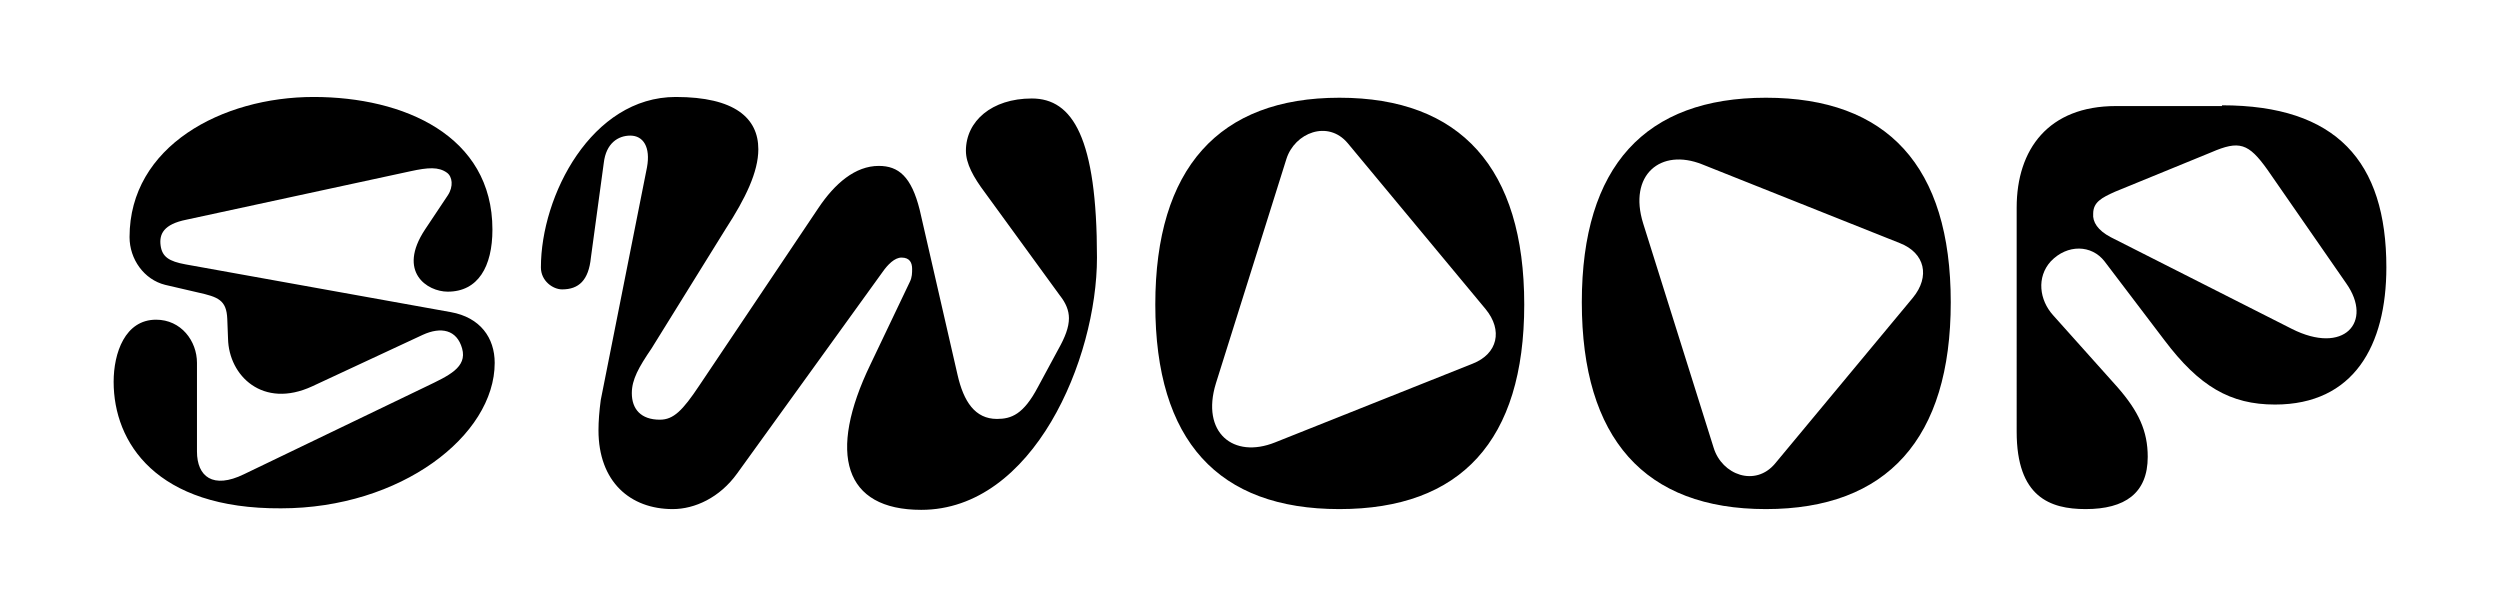
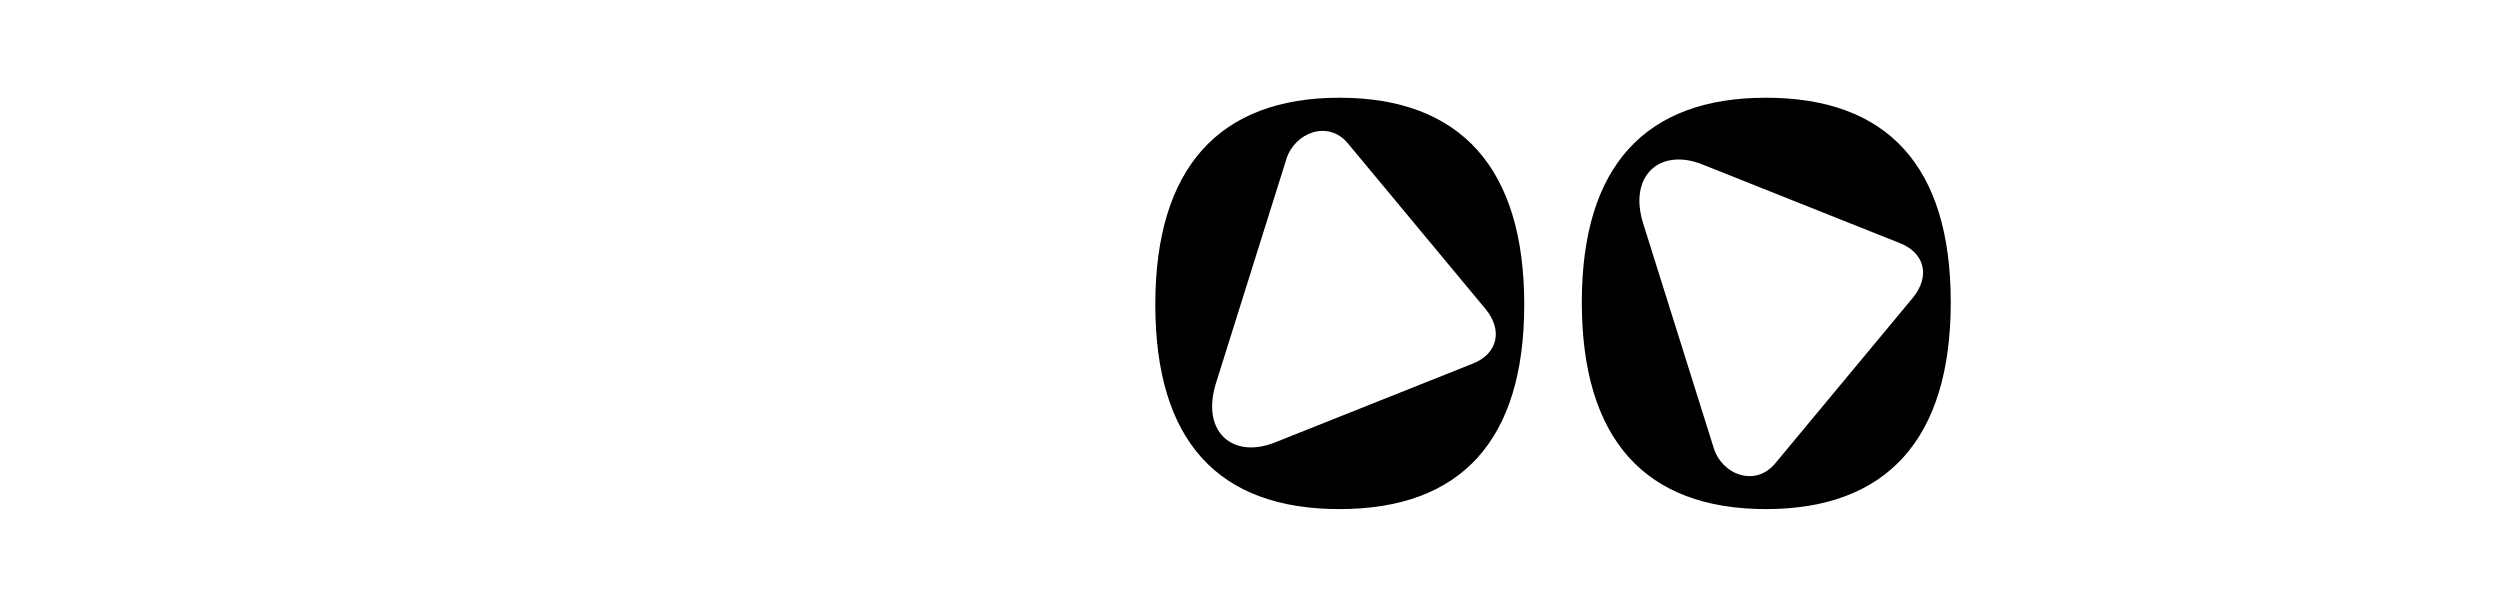
<svg xmlns="http://www.w3.org/2000/svg" version="1.1" id="Calque_1" x="0px" y="0px" width="330px" height="80px" viewBox="0 0 330 80" style="enable-background:new 0 0 330 80;" xml:space="preserve">
  <g>
-     <path d="M15,50.4c0-3.8,1.5-8.2,5.6-8.2c3.3,0,5.4,2.8,5.4,5.7v11.7c0,3.3,2.1,5,6.2,3l24.1-11.6c2.9-1.4,5.4-2.5,4.7-5   c-0.7-2.5-2.8-2.9-5.2-1.8L41.2,51c-6.5,3-11-1.4-11.1-6.3L30,42.1c-0.1-2.5-1.2-2.9-3.9-3.5l-4.3-1c-2.8-0.7-4.7-3.4-4.7-6.3   c0-12,12.2-18.5,24.3-18.5c11.9,0,23.6,5.1,23.6,17.5c0,4.9-1.9,8.2-5.9,8.2c-2.7,0-6.7-2.6-3-8.2l3-4.5c0.8-1.2,0.6-2.5-0.1-3   c-1.1-0.8-2.5-0.7-4.8-0.2L24.6,29c-3,0.6-3.6,1.9-3.4,3.4c0.2,1.5,1.1,2.1,3.3,2.5l35,6.3c3.9,0.7,5.8,3.4,5.8,6.7   c0,9.6-12.4,19.2-28.2,19.2C20.6,67.2,15,58.4,15,50.4z" />
-     <path d="M127.5,19.9c0-3.9,3.4-6.9,8.7-6.9c5.4,0,8.6,5.2,8.6,21c0,13.4-8.4,33.3-23.2,33.3c-10.2,0-12.4-7.4-6.7-19.2l5.2-10.9   c0.3-0.6,0.3-1.2,0.3-1.7c0-0.8-0.3-1.5-1.4-1.5c-0.9,0-1.8,0.9-2.5,1.9L97.3,62.5c-2.3,3.2-5.6,4.7-8.5,4.7   c-5.6,0-9.8-3.6-9.8-10.4c0-1.2,0.1-2.5,0.3-4l6.1-30.7c0.5-2.7-0.5-4.2-2.2-4.2c-1.6,0-3.2,1-3.5,3.6l-1.7,12.5   c-0.3,3-1.6,4.2-3.8,4.2c-1.2,0-2.8-1.1-2.8-2.9c0-9.5,6.7-22.5,17.8-22.5c7.8,0,10.9,2.8,10.9,6.9c0,3-1.7,6.5-4.3,10.5L86,46   c-1.7,2.5-2.6,4.1-2.6,5.9c0,2.1,1.2,3.5,3.7,3.5c1.8,0,3-1.2,5.2-4.5L108,27.5c2.2-3.3,4.9-5.6,8-5.6c2.6,0,4.3,1.4,5.4,5.8   l5,21.8c0.8,3.5,2.3,5.8,5.2,5.8c1.9,0,3.5-0.6,5.4-4.2l2.7-5c0.9-1.6,1.4-2.9,1.4-4.1c0-1-0.4-2-1.2-3L130,25.4   C128.5,23.4,127.5,21.6,127.5,19.9z" />
    <path d="M201.2,40.2c0,18-8.4,27-24.4,27c-16,0-24.3-9-24.3-27c0-18,8.4-27.3,24.3-27.3C192.8,12.9,201.2,22.2,201.2,40.2z    M177.9,18.9c-2.6-3.1-7-1.4-8.1,2.1l-9.3,29.6c-2,6.5,2.3,10,7.8,7.8L194.4,48c3.3-1.3,4-4.4,1.7-7.2L177.9,18.9z" />
    <path d="M208.8,39.9c0-18,8.4-27,24.3-27c16,0,24.4,9,24.4,27s-8.4,27.3-24.4,27.3C217.1,67.2,208.8,57.9,208.8,39.9z M250.8,32.1   l-26.1-10.4c-5.5-2.2-9.8,1.4-7.8,7.8l9.3,29.6c1.1,3.6,5.5,5.2,8.1,2.1l18.2-21.9C254.8,36.5,254.1,33.4,250.8,32.1z" />
-     <path d="M293.3,13.9c15.1,0,21.7,7.4,21.7,21.4c0,10.3-4.3,18.1-14.7,18.1c-5.9,0-10-2.4-14.6-8.5l-7.9-10.4   c-1.7-2.2-4.9-2.3-7.1,0c-1.9,2.1-1.5,5.1,0.3,7.1l8.5,9.5c2.8,3.2,4,5.8,4,9.2c0,4.8-3,6.9-8.2,6.9c-4.7,0-9.1-1.6-9.1-10.2V27.4   c0-7.7,4.2-13.4,13.1-13.4H293.3z M278.6,31.3l23.9,12.1c6.9,3.5,10.8-0.9,7.2-6l-10.4-15c-2.5-3.5-3.7-3.9-7.4-2.3l-12.7,5.2   c-1.8,0.8-2.9,1.4-2.9,2.9C276.2,29.3,276.9,30.4,278.6,31.3z" />
  </g>
</svg>